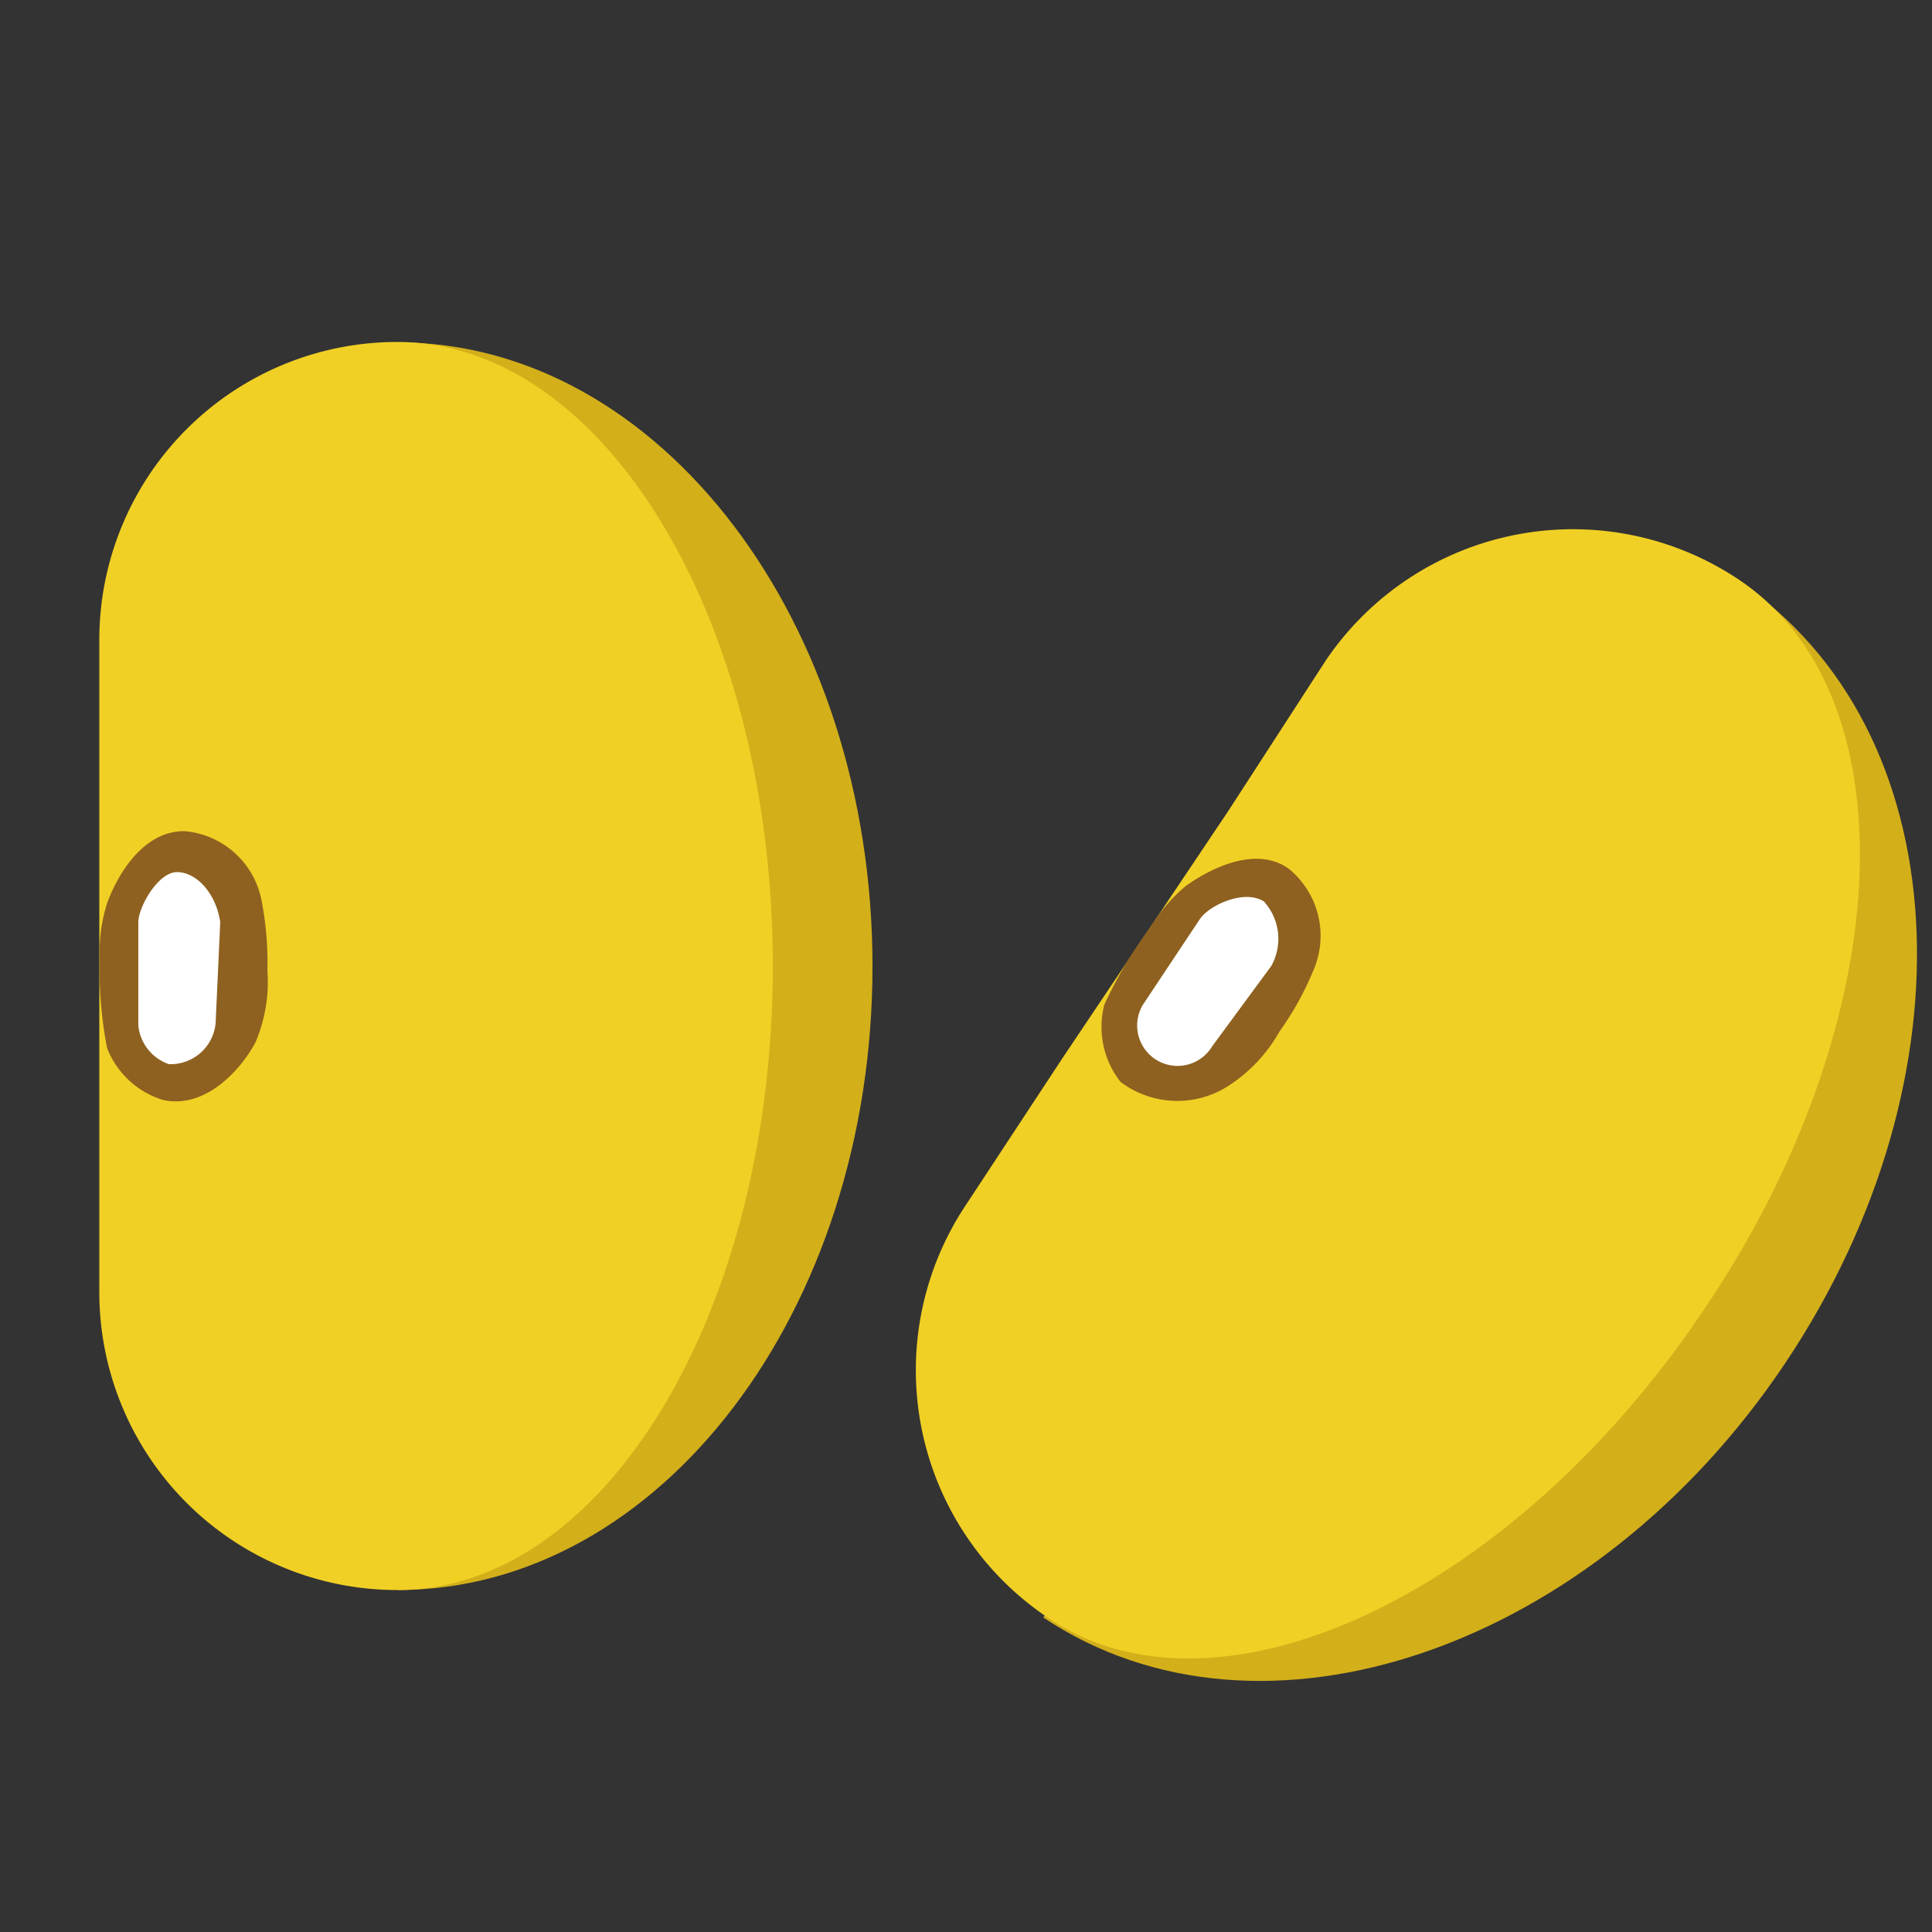
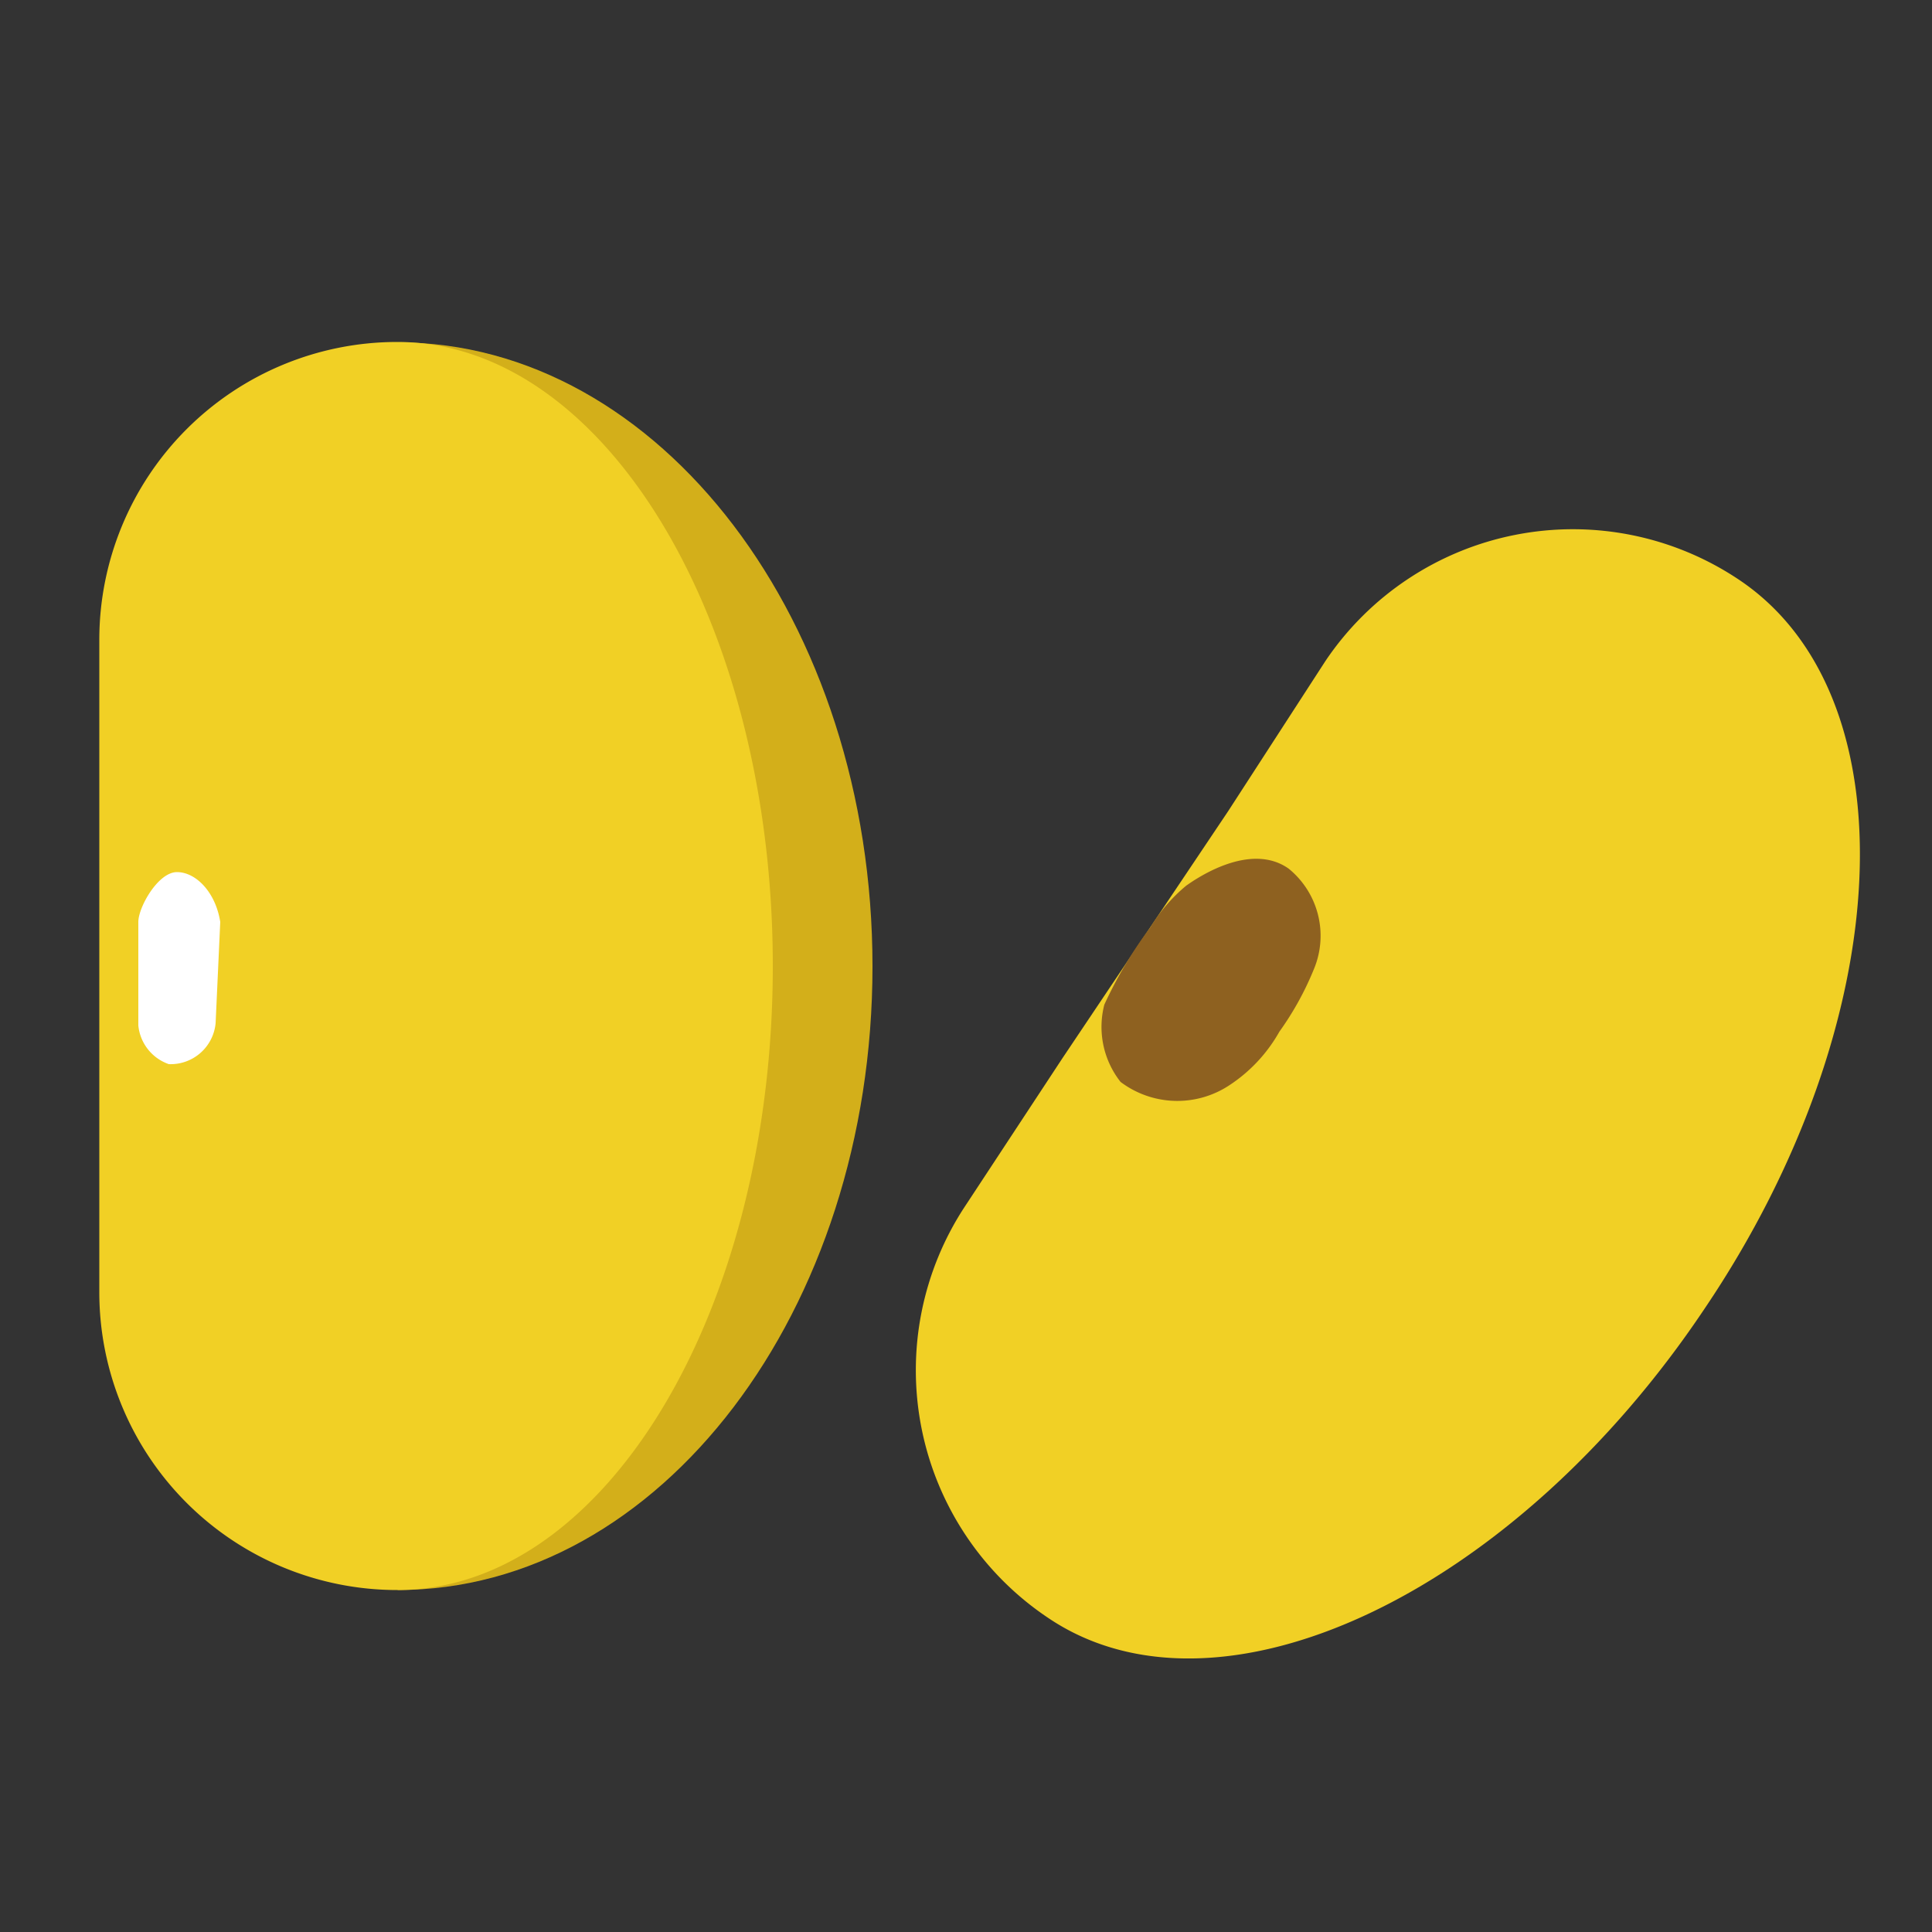
<svg xmlns="http://www.w3.org/2000/svg" viewBox="0 0 50 50">
  <rect x="0" y="0" width="50" height="50" fill="#333333" stroke="none" />
  <path d="M10.29,8.86V41.15c6.79,0,12.29-7.23,12.29-16.14S17.08,8.86,10.29,8.86Z" transform="translate(0 0)" fill="#d3af1a" />
  <path d="M20,25c0-8.92-4.35-16.15-9.72-16.15a7.71,7.71,0,0,0-7.71,7.71h0V33.44a7.71,7.71,0,0,0,7.71,7.71h0C15.66,41.15,20,33.92,20,25Z" transform="translate(0 0)" fill="#f1d025" />
-   <path d="M2.77,23.38a4.16,4.16,0,0,0-.19,1.4,10.82,10.82,0,0,0,.19,2.34,2.26,2.26,0,0,0,1.46,1.35c1.09.23,2-.78,2.38-1.49a4,4,0,0,0,.31-1.87,8.37,8.37,0,0,0-.15-1.8,2.22,2.22,0,0,0-2-1.8C3.47,21.51,2.85,23.15,2.77,23.38Z" transform="translate(0 0)" fill="#8e6120" />
  <path d="M3.58,23.86v2.68a1.18,1.18,0,0,0,.79,1,1.17,1.17,0,0,0,1.21-1.06l.12-2.62c-.12-.77-.63-1.29-1.12-1.29S3.58,23.48,3.58,23.86Z" transform="translate(0 0)" fill="#fff" />
-   <path d="M45,15.05l-18,26.81c5.64,3.77,14.24.83,19.2-6.58S50.67,18.86,45,15.05Z" transform="translate(0 0)" fill="#d3af1a" />
  <path d="M44.12,33.86C49.12,26.45,49.49,18,45,15a7.72,7.72,0,0,0-10.7,2.11h0L31.78,21,27.5,27.38,25,31.18a7.71,7.71,0,0,0,2.11,10.68C31.52,44.86,39.16,41.28,44.12,33.86Z" transform="translate(0 0)" fill="#f1d025" />
  <path d="M30.7,22.92A4.27,4.27,0,0,0,29.77,24,11.06,11.06,0,0,0,28.58,26,2.3,2.3,0,0,0,29,28a2.44,2.44,0,0,0,2.81.09,4,4,0,0,0,1.3-1.39A7.83,7.83,0,0,0,34,25.09a2.24,2.24,0,0,0-.65-2.61C32.33,21.76,30.9,22.78,30.7,22.92Z" transform="translate(0 0)" fill="#8e6120" />
-   <path d="M31.05,23.79,29.58,26a1,1,0,1,0,1.79,1.08L32.9,25a1.44,1.44,0,0,0-.19-1.67C32.19,23,31.28,23.44,31.05,23.79Z" transform="translate(0 0)" fill="#fff" />
</svg>